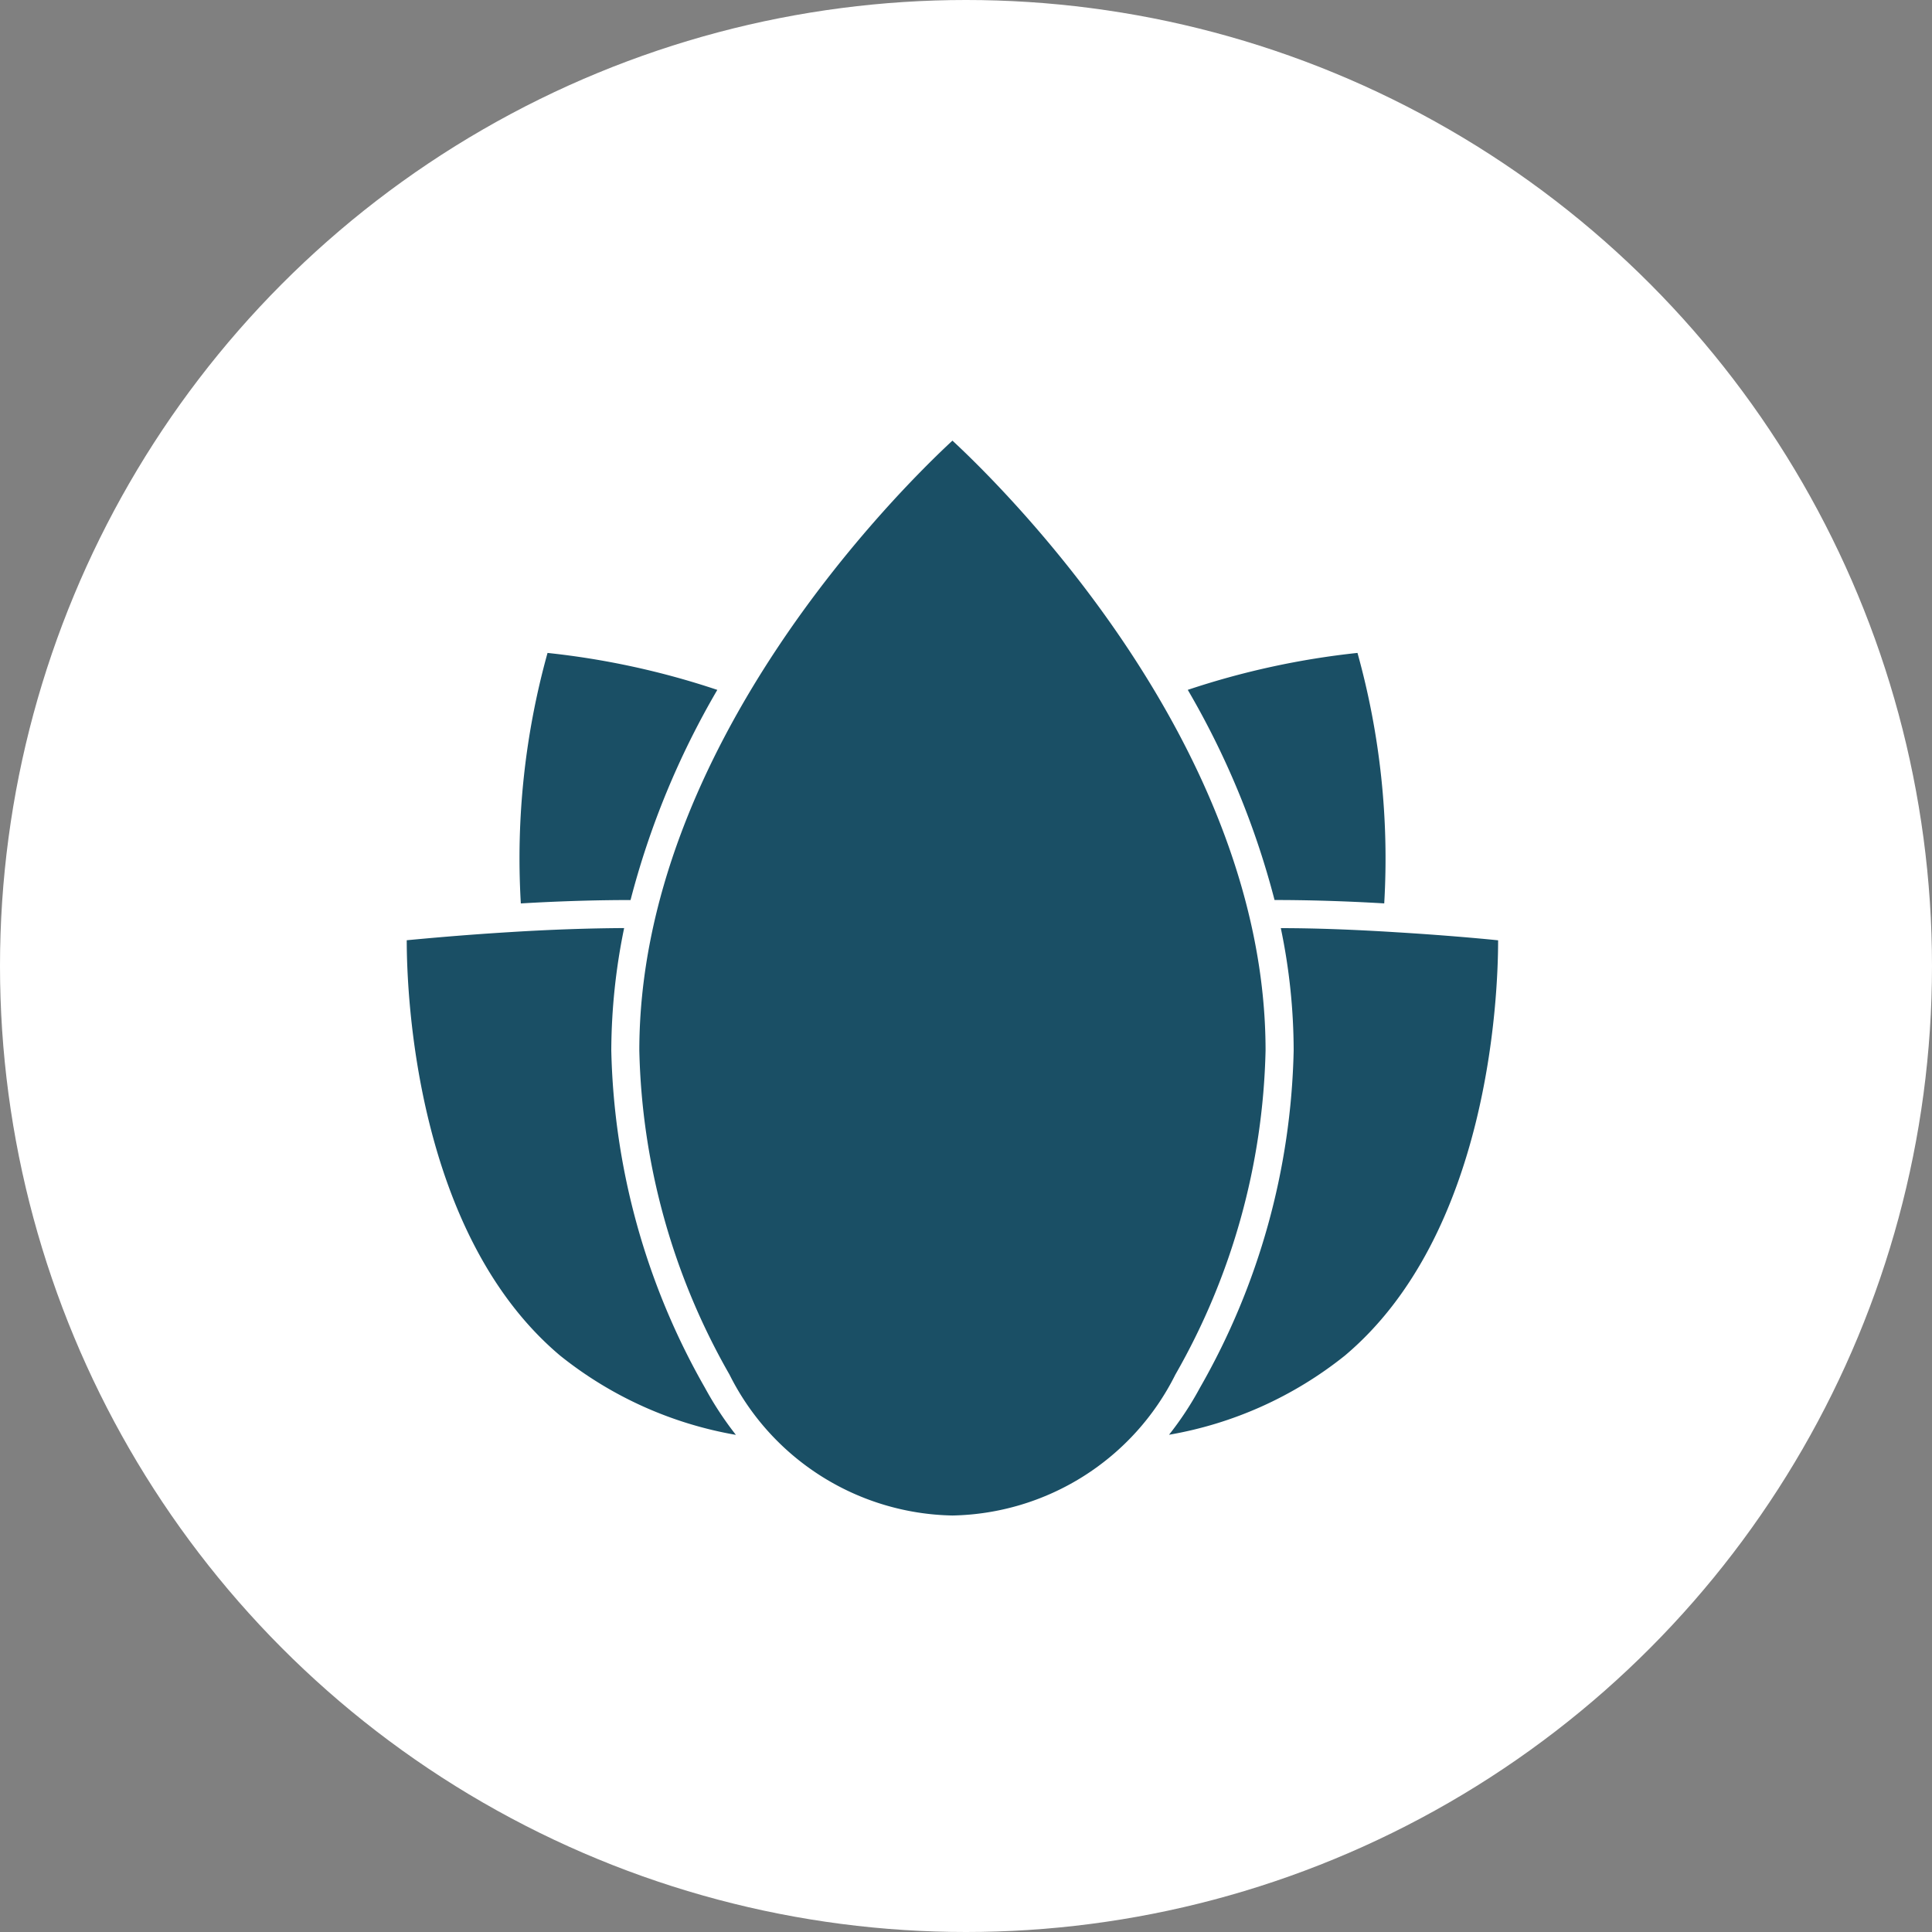
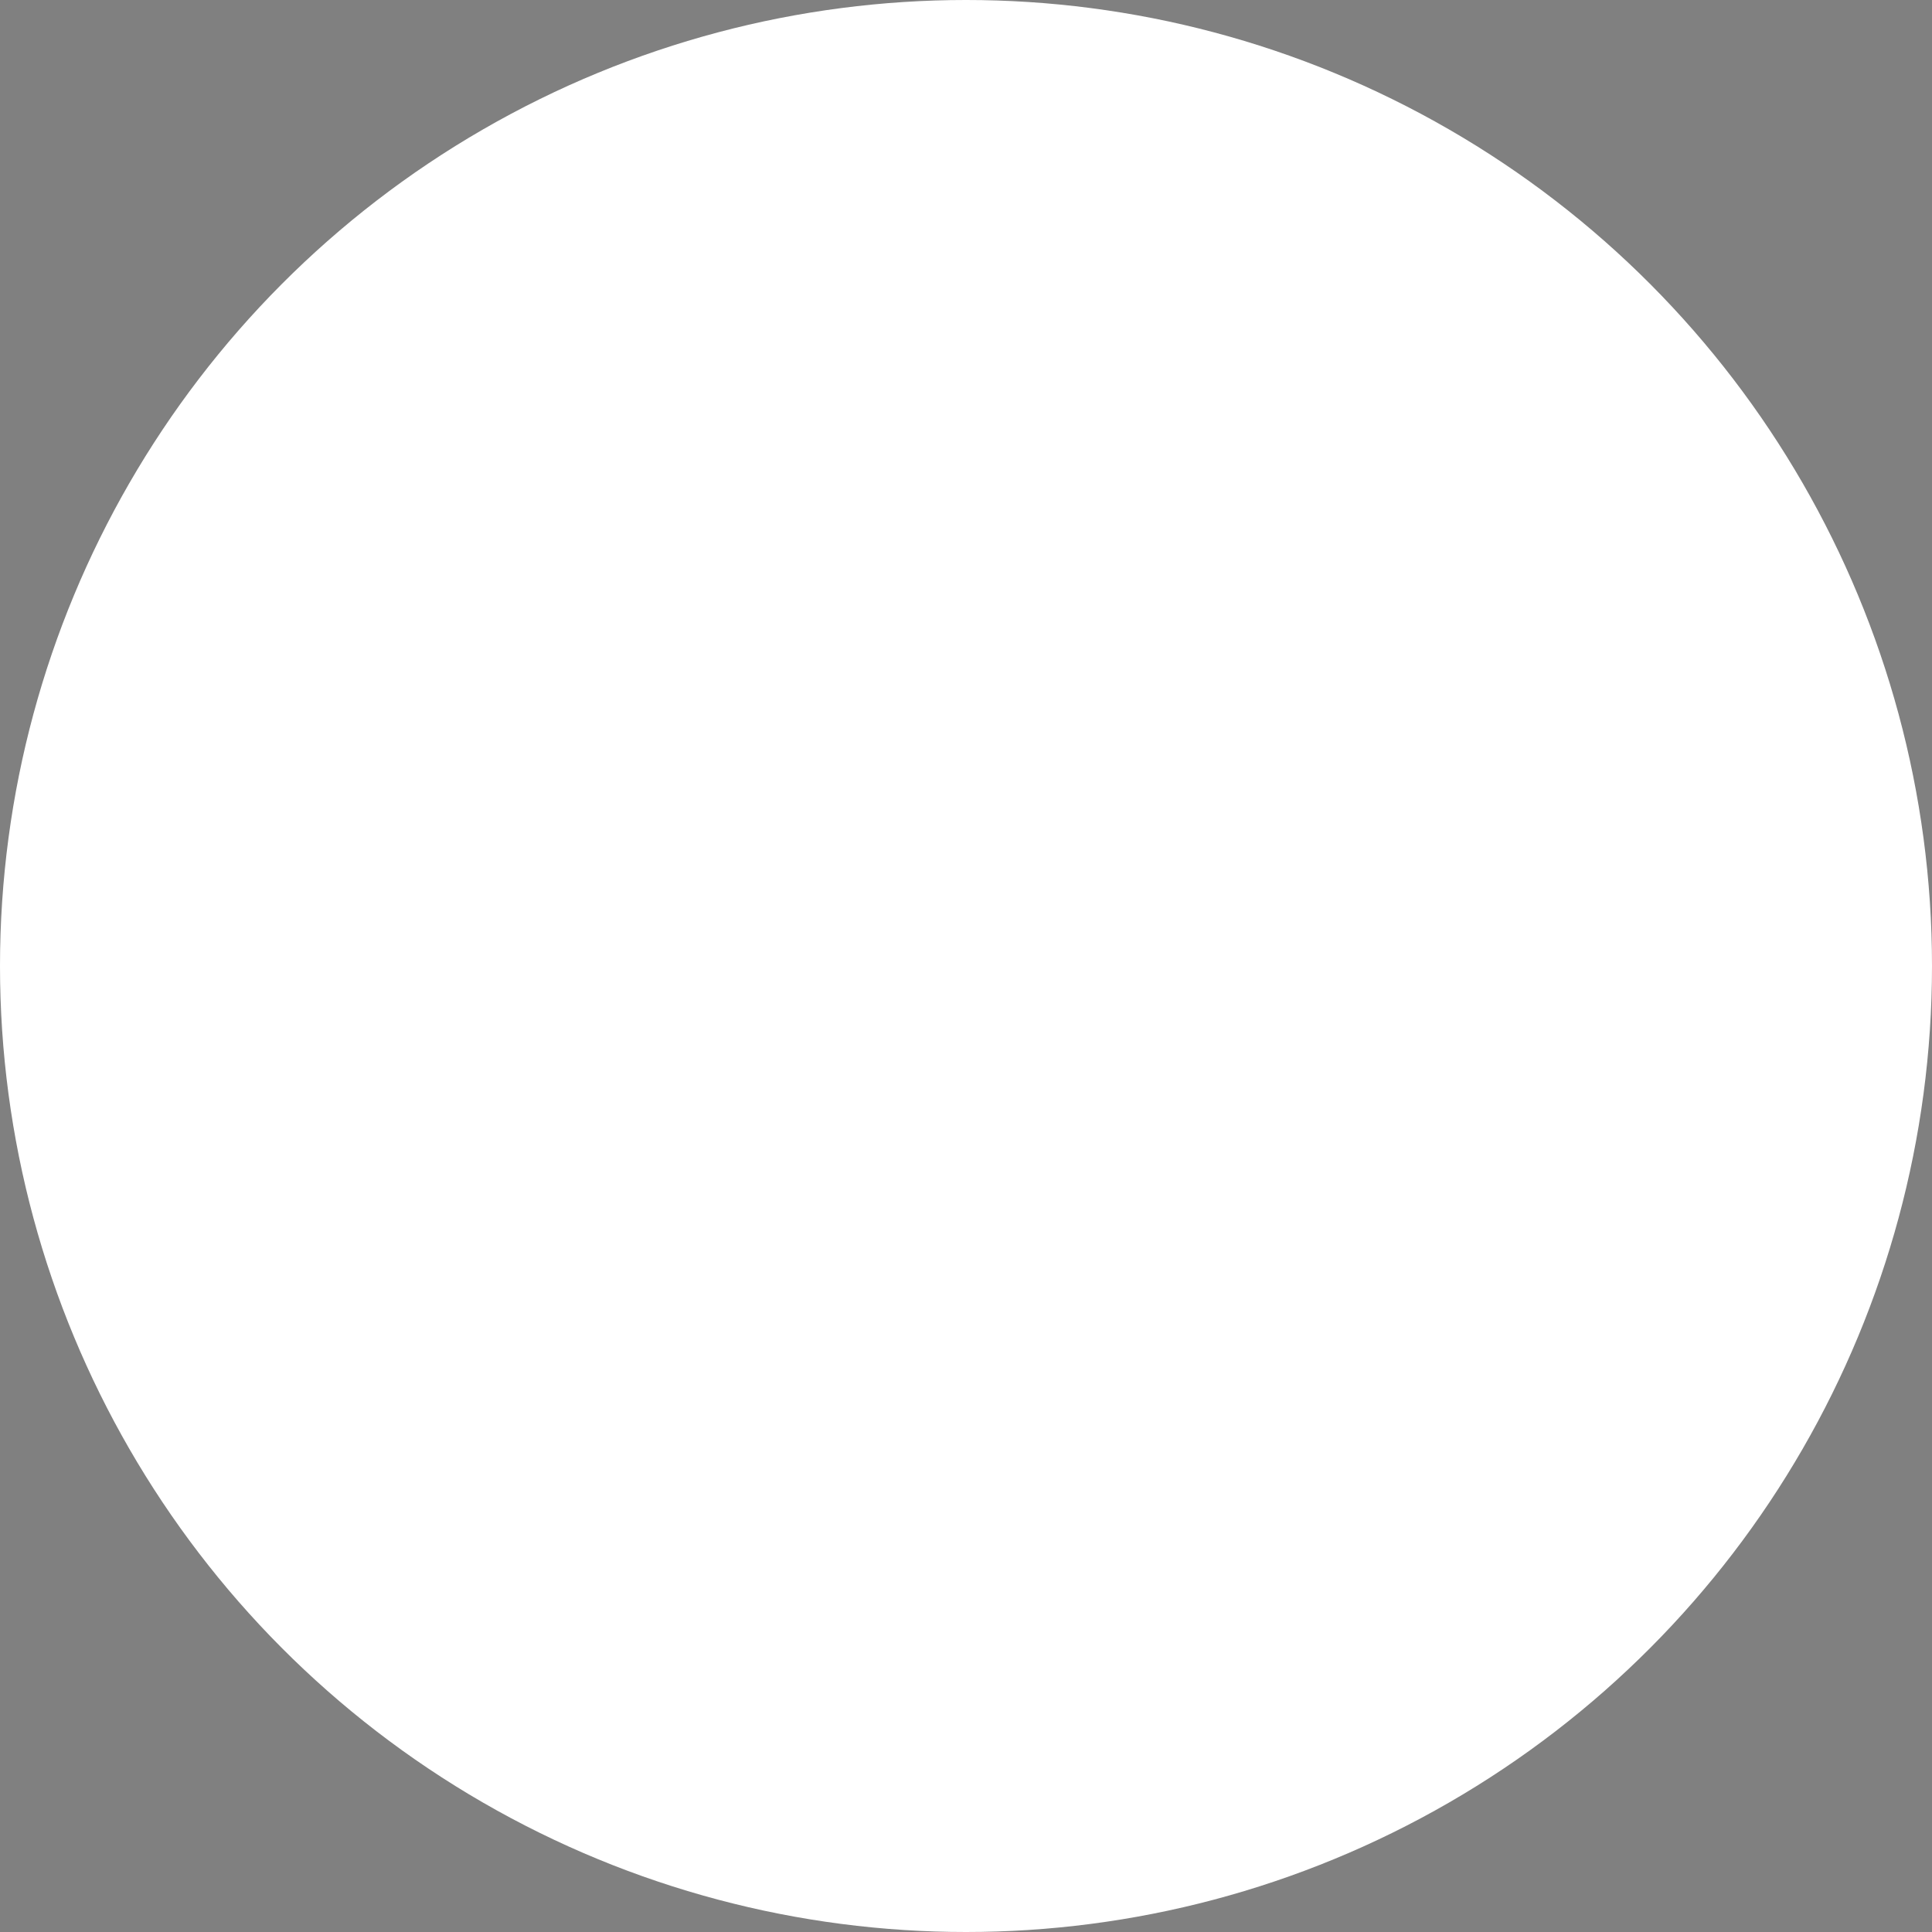
<svg xmlns="http://www.w3.org/2000/svg" width="57" height="57" viewBox="0 0 57 57">
  <rect x="0" y="0" width="57" height="57" fill="#808080" stroke="none" />
  <defs>
    <clipPath id="clip-path">
-       <rect id="Rectangle_2794" data-name="Rectangle 2794" width="32.2" height="31.712" transform="translate(0 0)" fill="#1a4f65" />
-     </clipPath>
+       </clipPath>
  </defs>
  <g id="Group_3331" data-name="Group 3331" transform="translate(-932 -251)">
    <g id="Group_3164" data-name="Group 3164" transform="translate(-479.676 -235.676)">
      <circle id="Ellipse_300" data-name="Ellipse 300" cx="28.5" cy="28.5" r="28.5" transform="translate(1411.676 486.676)" fill="#fff" />
    </g>
    <g id="Group_3330" data-name="Group 3330" transform="translate(944 264)">
      <g id="Group_3329" data-name="Group 3329" transform="translate(0 0)" clip-path="url(#clip-path)">
-         <path id="Path_6559" data-name="Path 6559" d="M28.05,6.263a22.637,22.637,0,0,1,.789,7.39c-1.164-.069-2.266-.1-3.236-.1a24.379,24.379,0,0,0-2.56-6.2A23.7,23.7,0,0,1,28.05,6.263Zm-23.9,0A23.553,23.553,0,0,1,9.163,7.354a24.388,24.388,0,0,0-2.56,6.2c-.971,0-2.073.031-3.237.1a22.611,22.611,0,0,1,.788-7.39ZM0,14.74c.552-.052,1.683-.157,3.014-.238,1.22-.077,2.379-.116,3.4-.121a18.123,18.123,0,0,0-.379,3.611A20.98,20.98,0,0,0,8.8,27.947a9.921,9.921,0,0,0,.911,1.386A11.4,11.4,0,0,1,4.532,27C.279,23.427,0,16.4,0,14.74ZM16.1,31.712a7.507,7.507,0,0,1-6.578-4.158,20.121,20.121,0,0,1-2.66-9.561C6.864,9.016,14.554,1.432,16.1,0c1.55,1.437,9.238,9.016,9.238,17.994a20.122,20.122,0,0,1-2.661,9.561A7.507,7.507,0,0,1,16.1,31.712ZM27.671,27a11.4,11.4,0,0,1-5.181,2.33,9.462,9.462,0,0,0,.911-1.385,20.9,20.9,0,0,0,2.766-9.951,17.739,17.739,0,0,0-.379-3.611c1.022,0,2.178.044,3.4.121,1.328.08,2.459.181,3.011.238C32.2,16.4,31.926,23.427,27.671,27Z" transform="translate(0 0)" fill="#1a4f65" />
+         <path id="Path_6559" data-name="Path 6559" d="M28.05,6.263a22.637,22.637,0,0,1,.789,7.39c-1.164-.069-2.266-.1-3.236-.1a24.379,24.379,0,0,0-2.56-6.2A23.7,23.7,0,0,1,28.05,6.263Zm-23.9,0A23.553,23.553,0,0,1,9.163,7.354a24.388,24.388,0,0,0-2.56,6.2c-.971,0-2.073.031-3.237.1a22.611,22.611,0,0,1,.788-7.39ZM0,14.74c.552-.052,1.683-.157,3.014-.238,1.22-.077,2.379-.116,3.4-.121a18.123,18.123,0,0,0-.379,3.611A20.98,20.98,0,0,0,8.8,27.947a9.921,9.921,0,0,0,.911,1.386A11.4,11.4,0,0,1,4.532,27C.279,23.427,0,16.4,0,14.74ZM16.1,31.712a7.507,7.507,0,0,1-6.578-4.158,20.121,20.121,0,0,1-2.66-9.561C6.864,9.016,14.554,1.432,16.1,0c1.55,1.437,9.238,9.016,9.238,17.994a20.122,20.122,0,0,1-2.661,9.561ZM27.671,27a11.4,11.4,0,0,1-5.181,2.33,9.462,9.462,0,0,0,.911-1.385,20.9,20.9,0,0,0,2.766-9.951,17.739,17.739,0,0,0-.379-3.611c1.022,0,2.178.044,3.4.121,1.328.08,2.459.181,3.011.238C32.2,16.4,31.926,23.427,27.671,27Z" transform="translate(0 0)" fill="#1a4f65" />
      </g>
    </g>
  </g>
</svg>